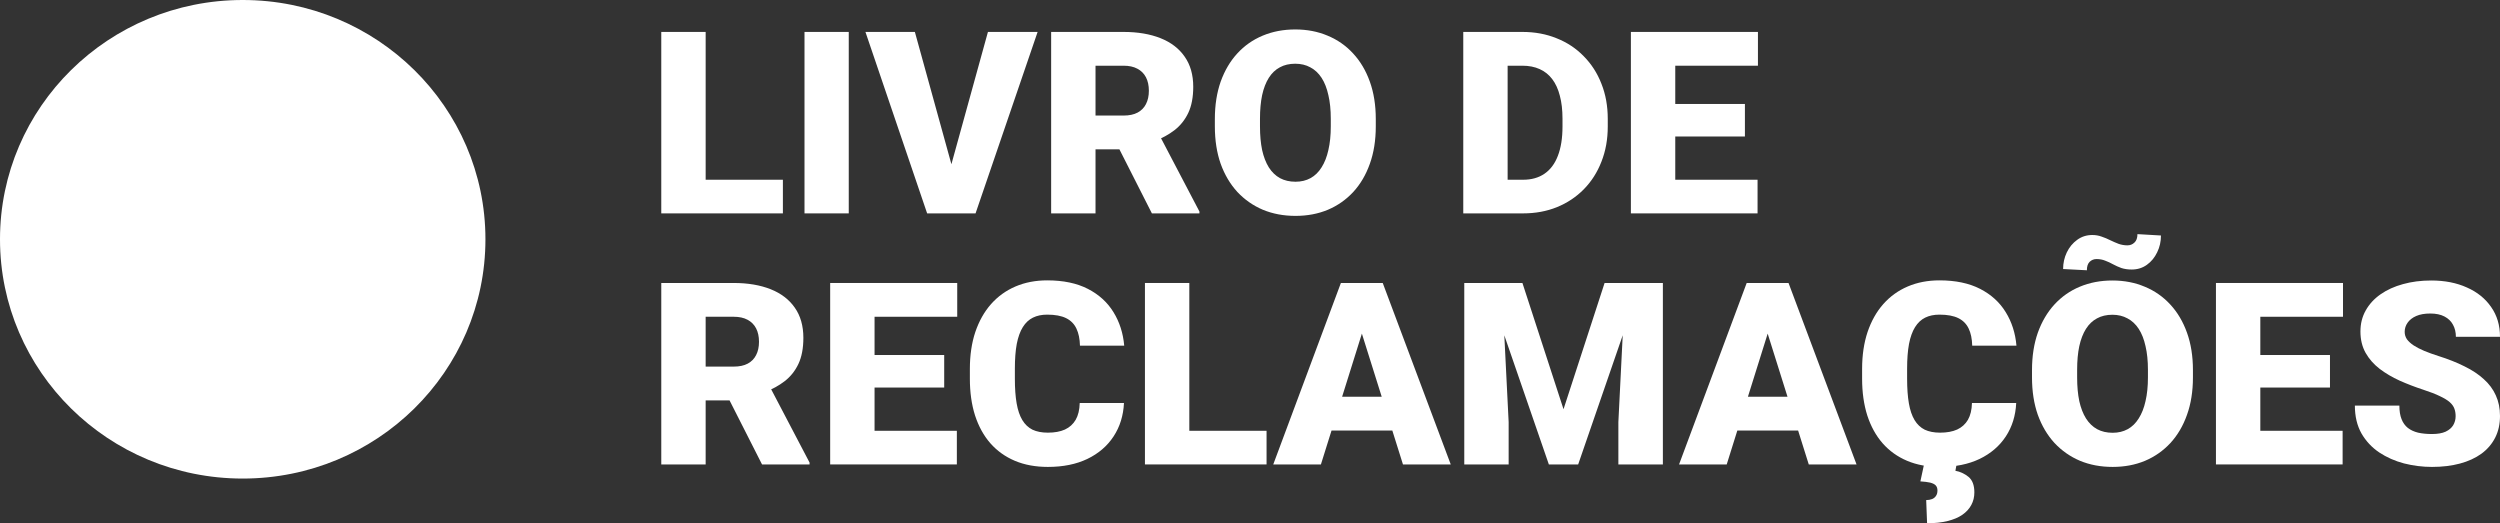
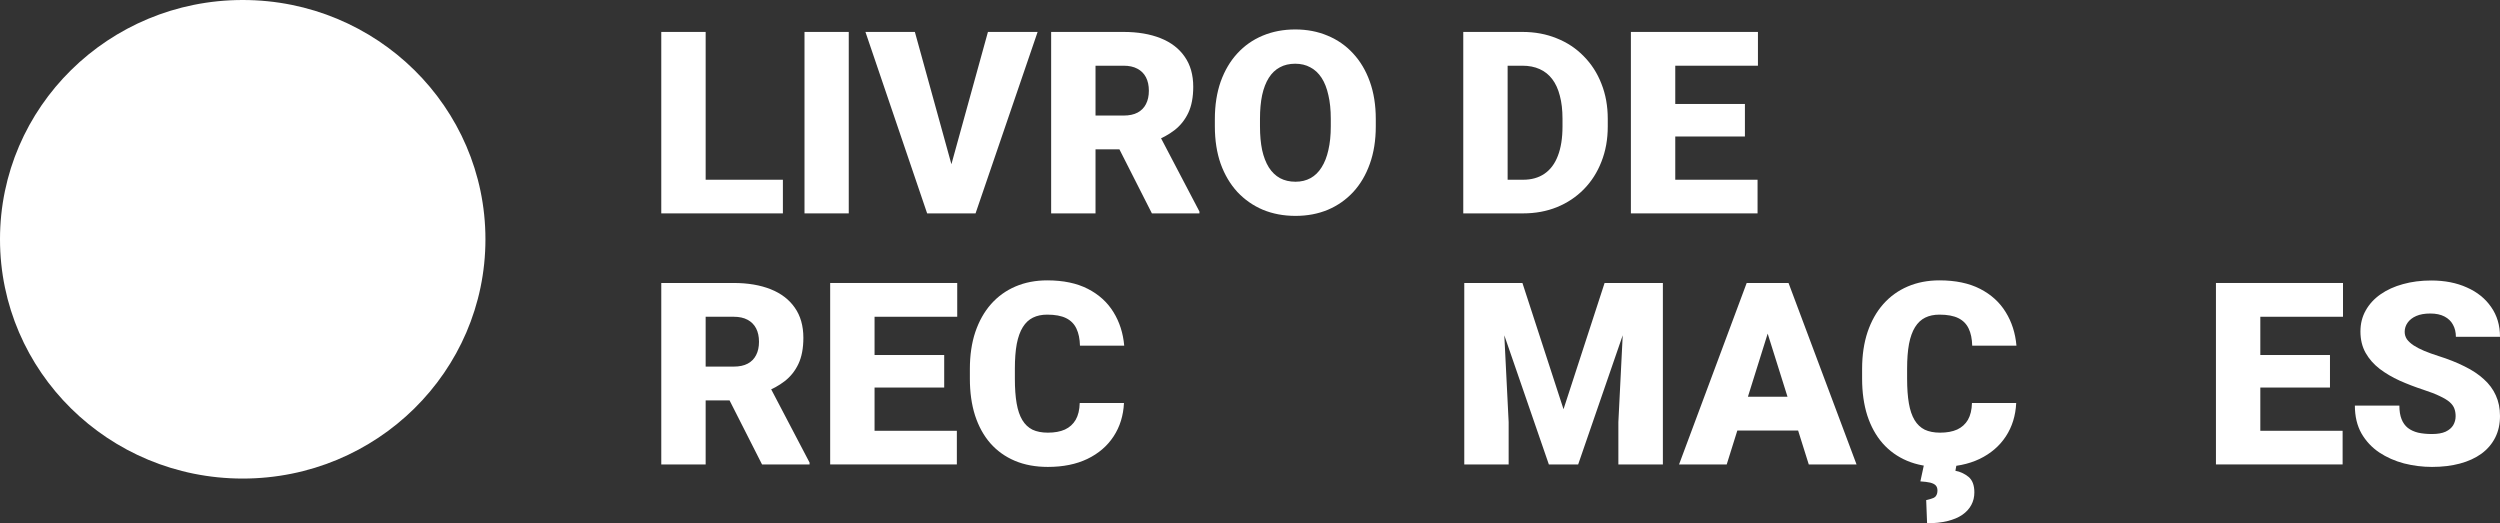
<svg xmlns="http://www.w3.org/2000/svg" width="172" height="36" viewBox="0 0 172 36" fill="none">
  <rect x="0" y="0" width="172" height="36" fill="#333333" stroke="none" />
  <path d="M33.398 16.462C33.398 25.554 25.922 32.925 16.699 32.925C7.476 32.925 0 25.554 0 16.462C0 7.37 7.476 0 16.699 0C25.922 0 33.398 7.37 33.398 16.462Z" fill="white" />
  <path d="M53.863 12.366V14.681H47.462V12.366H53.863ZM48.549 2.197V14.681H45.496V2.197H48.549Z" fill="white" />
  <path d="M58.394 2.197V14.681H55.35V2.197H58.394Z" fill="white" />
  <path d="M65.335 11.74L67.97 2.197H71.388L67.118 14.681H64.909L65.335 11.74ZM62.943 2.197L65.579 11.74L66.022 14.681H63.787L59.542 2.197H62.943Z" fill="white" />
  <path d="M72.319 2.197H77.303C78.277 2.197 79.123 2.34 79.842 2.626C80.561 2.912 81.115 3.335 81.503 3.895C81.898 4.455 82.095 5.147 82.095 5.97C82.095 6.684 81.982 7.282 81.756 7.762C81.529 8.242 81.213 8.639 80.808 8.954C80.408 9.262 79.941 9.517 79.407 9.717L78.407 10.274H74.224L74.206 7.95H77.303C77.691 7.95 78.013 7.882 78.268 7.745C78.523 7.607 78.715 7.413 78.842 7.162C78.975 6.904 79.042 6.599 79.042 6.244C79.042 5.884 78.975 5.575 78.842 5.318C78.709 5.061 78.511 4.864 78.251 4.727C77.996 4.589 77.68 4.521 77.303 4.521H75.372V14.681H72.319V2.197ZM79.251 14.681L76.45 9.159L79.686 9.142L82.521 14.553V14.681H79.251Z" fill="white" />
  <path d="M94.654 8.191V8.696C94.654 9.651 94.518 10.508 94.245 11.269C93.978 12.023 93.599 12.669 93.106 13.206C92.613 13.738 92.03 14.147 91.358 14.432C90.685 14.713 89.943 14.853 89.131 14.853C88.314 14.853 87.566 14.713 86.887 14.432C86.215 14.147 85.629 13.738 85.13 13.206C84.637 12.669 84.255 12.023 83.982 11.269C83.716 10.508 83.582 9.651 83.582 8.696V8.191C83.582 7.236 83.716 6.379 83.982 5.618C84.255 4.858 84.635 4.212 85.122 3.681C85.614 3.143 86.197 2.735 86.87 2.454C87.548 2.169 88.296 2.026 89.114 2.026C89.925 2.026 90.668 2.169 91.34 2.454C92.019 2.735 92.604 3.143 93.097 3.681C93.59 4.212 93.973 4.858 94.245 5.618C94.518 6.379 94.654 7.236 94.654 8.191ZM91.558 8.696V8.173C91.558 7.556 91.503 7.013 91.392 6.544C91.288 6.07 91.132 5.673 90.923 5.352C90.714 5.032 90.456 4.792 90.149 4.632C89.847 4.466 89.502 4.384 89.114 4.384C88.708 4.384 88.354 4.466 88.053 4.632C87.751 4.792 87.499 5.032 87.296 5.352C87.093 5.673 86.939 6.07 86.835 6.544C86.736 7.013 86.687 7.556 86.687 8.173V8.696C86.687 9.308 86.736 9.851 86.835 10.325C86.939 10.794 87.093 11.191 87.296 11.517C87.505 11.843 87.76 12.089 88.061 12.255C88.369 12.42 88.725 12.503 89.131 12.503C89.52 12.503 89.865 12.42 90.166 12.255C90.468 12.089 90.72 11.843 90.923 11.517C91.132 11.191 91.288 10.794 91.392 10.325C91.503 9.851 91.558 9.308 91.558 8.696Z" fill="white" />
  <path d="M104.786 14.681H101.977L101.995 12.366H104.786C105.366 12.366 105.856 12.229 106.256 11.955C106.662 11.68 106.969 11.271 107.178 10.729C107.393 10.18 107.5 9.505 107.5 8.705V8.165C107.5 7.565 107.439 7.039 107.317 6.587C107.201 6.13 107.027 5.75 106.796 5.447C106.564 5.138 106.274 4.907 105.926 4.752C105.584 4.598 105.189 4.521 104.743 4.521H101.925V2.197H104.743C105.601 2.197 106.387 2.343 107.1 2.635C107.819 2.92 108.439 3.332 108.961 3.869C109.489 4.401 109.895 5.032 110.179 5.764C110.469 6.49 110.614 7.296 110.614 8.182V8.705C110.614 9.585 110.469 10.391 110.179 11.123C109.895 11.854 109.492 12.486 108.97 13.018C108.448 13.549 107.831 13.961 107.117 14.252C106.41 14.538 105.633 14.681 104.786 14.681ZM103.725 2.197V14.681H100.673V2.197H103.725Z" fill="white" />
  <path d="M120.92 12.366V14.681H114.171V12.366H120.92ZM115.258 2.197V14.681H112.205V2.197H115.258ZM120.05 7.153V9.391H114.171V7.153H120.05ZM120.946 2.197V4.521H114.171V2.197H120.946Z" fill="white" />
  <path d="M45.496 19.469H50.48C51.454 19.469 52.3 19.612 53.019 19.898C53.738 20.184 54.292 20.607 54.681 21.167C55.075 21.727 55.272 22.419 55.272 23.242C55.272 23.956 55.159 24.554 54.933 25.034C54.707 25.514 54.391 25.911 53.985 26.226C53.585 26.534 53.118 26.789 52.584 26.989L51.584 27.546H47.401L47.383 25.222H50.48C50.868 25.222 51.19 25.154 51.445 25.017C51.7 24.879 51.892 24.685 52.019 24.433C52.153 24.176 52.219 23.87 52.219 23.516C52.219 23.156 52.153 22.847 52.019 22.59C51.886 22.333 51.689 22.136 51.428 21.998C51.173 21.861 50.857 21.793 50.48 21.793H48.549V31.953H45.496V19.469ZM52.428 31.953L49.627 26.431L52.863 26.414L55.698 31.824V31.953H52.428Z" fill="white" />
  <path d="M65.831 29.638V31.953H59.081V29.638H65.831ZM60.169 19.469V31.953H57.116V19.469H60.169ZM64.961 24.425V26.663H59.081V24.425H64.961ZM65.857 19.469V21.793H59.081V19.469H65.857Z" fill="white" />
  <path d="M74.285 27.726H77.329C77.288 28.595 77.05 29.361 76.615 30.024C76.181 30.687 75.578 31.204 74.806 31.576C74.041 31.942 73.136 32.124 72.093 32.124C71.246 32.124 70.49 31.985 69.823 31.704C69.162 31.424 68.599 31.021 68.135 30.495C67.677 29.97 67.327 29.332 67.083 28.583C66.845 27.835 66.727 26.991 66.727 26.054V25.377C66.727 24.439 66.851 23.596 67.1 22.847C67.356 22.093 67.715 21.453 68.179 20.927C68.649 20.395 69.211 19.989 69.866 19.709C70.522 19.429 71.249 19.289 72.049 19.289C73.151 19.289 74.082 19.483 74.841 19.872C75.601 20.261 76.189 20.795 76.607 21.476C77.024 22.15 77.271 22.919 77.346 23.782H74.302C74.29 23.313 74.209 22.922 74.058 22.607C73.908 22.287 73.67 22.047 73.345 21.887C73.021 21.727 72.589 21.647 72.049 21.647C71.672 21.647 71.345 21.715 71.067 21.853C70.788 21.99 70.556 22.207 70.371 22.504C70.185 22.802 70.046 23.187 69.953 23.662C69.866 24.131 69.823 24.697 69.823 25.36V26.054C69.823 26.717 69.863 27.283 69.945 27.752C70.026 28.22 70.156 28.603 70.336 28.901C70.516 29.198 70.748 29.418 71.032 29.561C71.322 29.698 71.675 29.767 72.093 29.767C72.557 29.767 72.948 29.695 73.267 29.552C73.586 29.404 73.832 29.181 74.006 28.884C74.18 28.581 74.273 28.195 74.285 27.726Z" fill="white" />
-   <path d="M87.139 29.638V31.953H80.738V29.638H87.139ZM81.825 19.469V31.953H78.772V19.469H81.825Z" fill="white" />
-   <path d="M93.967 22.093L90.879 31.953H87.6L92.253 19.469H94.332L93.967 22.093ZM96.524 31.953L93.428 22.093L93.028 19.469H95.132L99.811 31.953H96.524ZM96.402 27.297V29.621H89.905V27.297H96.402Z" fill="white" />
  <path d="M102.255 19.469H104.743L107.57 28.155L110.396 19.469H112.884L108.578 31.953H106.561L102.255 19.469ZM100.742 19.469H103.317L103.795 29.038V31.953H100.742V19.469ZM111.823 19.469H114.406V31.953H111.344V29.038L111.823 19.469Z" fill="white" />
  <path d="M121.886 22.093L118.798 31.953H115.519L120.172 19.469H122.251L121.886 22.093ZM124.443 31.953L121.346 22.093L120.946 19.469H123.051L127.73 31.953H124.443ZM124.321 27.297V29.621H117.824V27.297H124.321Z" fill="white" />
-   <path d="M135.671 27.726H138.715C138.674 28.595 138.437 29.361 138.002 30.024C137.567 30.687 136.964 31.204 136.193 31.576C135.427 31.942 134.523 32.124 133.479 32.124C132.633 32.124 131.876 31.985 131.209 31.704C130.548 31.424 129.986 31.021 129.522 30.495C129.064 29.97 128.713 29.332 128.469 28.583C128.232 27.835 128.113 26.991 128.113 26.054V25.377C128.113 24.439 128.238 23.596 128.487 22.847C128.742 22.093 129.101 21.453 129.565 20.927C130.035 20.395 130.597 19.989 131.253 19.709C131.908 19.429 132.636 19.289 133.436 19.289C134.537 19.289 135.468 19.483 136.228 19.872C136.987 20.261 137.576 20.795 137.993 21.476C138.411 22.15 138.657 22.919 138.732 23.782H135.688C135.677 23.313 135.596 22.922 135.445 22.607C135.294 22.287 135.056 22.047 134.732 21.887C134.407 21.727 133.975 21.647 133.436 21.647C133.059 21.647 132.731 21.715 132.453 21.853C132.175 21.99 131.943 22.207 131.757 22.504C131.572 22.802 131.432 23.187 131.34 23.662C131.253 24.131 131.209 24.697 131.209 25.36V26.054C131.209 26.717 131.25 27.283 131.331 27.752C131.412 28.22 131.543 28.603 131.722 28.901C131.902 29.198 132.134 29.418 132.418 29.561C132.708 29.698 133.062 29.767 133.479 29.767C133.943 29.767 134.334 29.695 134.653 29.552C134.972 29.404 135.219 29.181 135.393 28.884C135.567 28.581 135.659 28.195 135.671 27.726ZM132.392 31.867H134.627L134.532 32.39C134.856 32.447 135.155 32.585 135.427 32.802C135.7 33.025 135.836 33.382 135.836 33.874C135.836 34.194 135.767 34.482 135.627 34.74C135.488 35.002 135.282 35.228 135.01 35.417C134.737 35.606 134.398 35.748 133.992 35.846C133.586 35.949 133.117 36 132.583 36L132.522 34.405C132.673 34.405 132.807 34.382 132.923 34.337C133.038 34.291 133.128 34.219 133.192 34.122C133.262 34.025 133.297 33.899 133.297 33.745C133.297 33.596 133.256 33.479 133.175 33.394C133.099 33.313 132.975 33.251 132.801 33.205C132.627 33.165 132.401 33.136 132.122 33.119L132.392 31.867Z" fill="white" />
-   <path d="M150.874 25.462V25.968C150.874 26.923 150.738 27.78 150.465 28.541C150.198 29.295 149.819 29.941 149.326 30.478C148.833 31.01 148.25 31.419 147.578 31.704C146.905 31.985 146.163 32.124 145.351 32.124C144.534 32.124 143.786 31.985 143.107 31.704C142.435 31.419 141.849 31.01 141.35 30.478C140.857 29.941 140.475 29.295 140.202 28.541C139.936 27.78 139.802 26.923 139.802 25.968V25.462C139.802 24.508 139.936 23.65 140.202 22.89C140.475 22.13 140.855 21.484 141.342 20.952C141.834 20.415 142.417 20.006 143.09 19.726C143.768 19.441 144.516 19.298 145.334 19.298C146.145 19.298 146.888 19.441 147.56 19.726C148.239 20.006 148.824 20.415 149.317 20.952C149.81 21.484 150.193 22.13 150.465 22.89C150.738 23.65 150.874 24.508 150.874 25.462ZM147.778 25.968V25.445C147.778 24.828 147.723 24.285 147.612 23.816C147.508 23.342 147.352 22.945 147.143 22.624C146.934 22.304 146.676 22.064 146.369 21.904C146.067 21.738 145.722 21.655 145.334 21.655C144.928 21.655 144.574 21.738 144.273 21.904C143.971 22.064 143.719 22.304 143.516 22.624C143.313 22.945 143.159 23.342 143.055 23.816C142.956 24.285 142.907 24.828 142.907 25.445V25.968C142.907 26.58 142.956 27.123 143.055 27.597C143.159 28.066 143.313 28.463 143.516 28.789C143.725 29.115 143.98 29.361 144.281 29.527C144.589 29.692 144.945 29.775 145.351 29.775C145.74 29.775 146.085 29.692 146.386 29.527C146.688 29.361 146.94 29.115 147.143 28.789C147.352 28.463 147.508 28.066 147.612 27.597C147.723 27.123 147.778 26.58 147.778 25.968ZM147.056 16.108L148.674 16.202C148.674 16.62 148.587 17.006 148.413 17.36C148.244 17.714 148.01 18 147.708 18.217C147.407 18.434 147.059 18.543 146.664 18.543C146.398 18.543 146.16 18.509 145.951 18.44C145.748 18.366 145.557 18.28 145.377 18.183C145.203 18.086 145.024 18.003 144.838 17.934C144.658 17.86 144.458 17.823 144.238 17.823C144.058 17.823 143.902 17.886 143.768 18.012C143.641 18.137 143.577 18.332 143.577 18.595L141.942 18.509C141.942 18.103 142.026 17.723 142.194 17.369C142.368 17.008 142.606 16.72 142.907 16.503C143.209 16.28 143.557 16.168 143.951 16.168C144.177 16.168 144.392 16.205 144.594 16.28C144.797 16.348 144.995 16.431 145.186 16.528C145.377 16.62 145.569 16.703 145.76 16.777C145.957 16.845 146.16 16.88 146.369 16.88C146.554 16.88 146.714 16.817 146.847 16.691C146.986 16.565 147.056 16.371 147.056 16.108Z" fill="white" />
+   <path d="M135.671 27.726H138.715C138.674 28.595 138.437 29.361 138.002 30.024C137.567 30.687 136.964 31.204 136.193 31.576C135.427 31.942 134.523 32.124 133.479 32.124C132.633 32.124 131.876 31.985 131.209 31.704C130.548 31.424 129.986 31.021 129.522 30.495C129.064 29.97 128.713 29.332 128.469 28.583C128.232 27.835 128.113 26.991 128.113 26.054V25.377C128.113 24.439 128.238 23.596 128.487 22.847C128.742 22.093 129.101 21.453 129.565 20.927C130.035 20.395 130.597 19.989 131.253 19.709C131.908 19.429 132.636 19.289 133.436 19.289C134.537 19.289 135.468 19.483 136.228 19.872C136.987 20.261 137.576 20.795 137.993 21.476C138.411 22.15 138.657 22.919 138.732 23.782H135.688C135.677 23.313 135.596 22.922 135.445 22.607C135.294 22.287 135.056 22.047 134.732 21.887C134.407 21.727 133.975 21.647 133.436 21.647C133.059 21.647 132.731 21.715 132.453 21.853C132.175 21.99 131.943 22.207 131.757 22.504C131.572 22.802 131.432 23.187 131.34 23.662C131.253 24.131 131.209 24.697 131.209 25.36V26.054C131.209 26.717 131.25 27.283 131.331 27.752C131.412 28.22 131.543 28.603 131.722 28.901C131.902 29.198 132.134 29.418 132.418 29.561C132.708 29.698 133.062 29.767 133.479 29.767C133.943 29.767 134.334 29.695 134.653 29.552C134.972 29.404 135.219 29.181 135.393 28.884C135.567 28.581 135.659 28.195 135.671 27.726ZM132.392 31.867H134.627L134.532 32.39C134.856 32.447 135.155 32.585 135.427 32.802C135.7 33.025 135.836 33.382 135.836 33.874C135.836 34.194 135.767 34.482 135.627 34.74C135.488 35.002 135.282 35.228 135.01 35.417C134.737 35.606 134.398 35.748 133.992 35.846C133.586 35.949 133.117 36 132.583 36L132.522 34.405C133.038 34.291 133.128 34.219 133.192 34.122C133.262 34.025 133.297 33.899 133.297 33.745C133.297 33.596 133.256 33.479 133.175 33.394C133.099 33.313 132.975 33.251 132.801 33.205C132.627 33.165 132.401 33.136 132.122 33.119L132.392 31.867Z" fill="white" />
  <path d="M161.172 29.638V31.953H154.423V29.638H161.172ZM155.51 19.469V31.953H152.457V19.469H155.51ZM160.302 24.425V26.663H154.423V24.425H160.302ZM161.198 19.469V21.793H154.423V19.469H161.198Z" fill="white" />
  <path d="M168.947 28.635C168.947 28.441 168.918 28.266 168.86 28.112C168.802 27.952 168.695 27.803 168.538 27.666C168.382 27.529 168.156 27.392 167.86 27.254C167.57 27.111 167.187 26.963 166.712 26.809C166.155 26.626 165.619 26.42 165.103 26.191C164.587 25.957 164.126 25.685 163.72 25.377C163.314 25.062 162.992 24.697 162.755 24.279C162.517 23.856 162.398 23.365 162.398 22.805C162.398 22.267 162.52 21.784 162.763 21.355C163.007 20.921 163.346 20.552 163.781 20.249C164.222 19.941 164.738 19.706 165.329 19.546C165.921 19.381 166.567 19.298 167.269 19.298C168.196 19.298 169.014 19.458 169.721 19.778C170.434 20.092 170.991 20.541 171.391 21.124C171.797 21.701 172 22.384 172 23.173H168.965C168.965 22.859 168.898 22.581 168.765 22.341C168.637 22.101 168.443 21.913 168.182 21.776C167.921 21.638 167.593 21.57 167.199 21.57C166.816 21.57 166.495 21.627 166.234 21.741C165.973 21.856 165.776 22.01 165.642 22.204C165.509 22.393 165.442 22.602 165.442 22.83C165.442 23.019 165.494 23.19 165.599 23.345C165.709 23.493 165.863 23.633 166.06 23.765C166.263 23.896 166.506 24.022 166.79 24.142C167.08 24.262 167.405 24.379 167.764 24.494C168.437 24.705 169.034 24.942 169.556 25.205C170.084 25.462 170.527 25.757 170.887 26.088C171.252 26.414 171.527 26.786 171.713 27.203C171.904 27.62 172 28.092 172 28.618C172 29.178 171.89 29.675 171.669 30.11C171.449 30.544 171.133 30.913 170.721 31.216C170.31 31.513 169.817 31.739 169.243 31.893C168.669 32.047 168.028 32.124 167.321 32.124C166.671 32.124 166.031 32.044 165.399 31.884C164.772 31.719 164.204 31.467 163.694 31.13C163.184 30.787 162.775 30.35 162.468 29.818C162.166 29.281 162.015 28.643 162.015 27.906H165.077C165.077 28.272 165.126 28.581 165.225 28.832C165.323 29.084 165.468 29.287 165.66 29.441C165.851 29.589 166.086 29.698 166.364 29.767C166.642 29.829 166.961 29.861 167.321 29.861C167.709 29.861 168.022 29.807 168.26 29.698C168.498 29.584 168.672 29.435 168.782 29.252C168.892 29.064 168.947 28.858 168.947 28.635Z" fill="white" />
</svg>